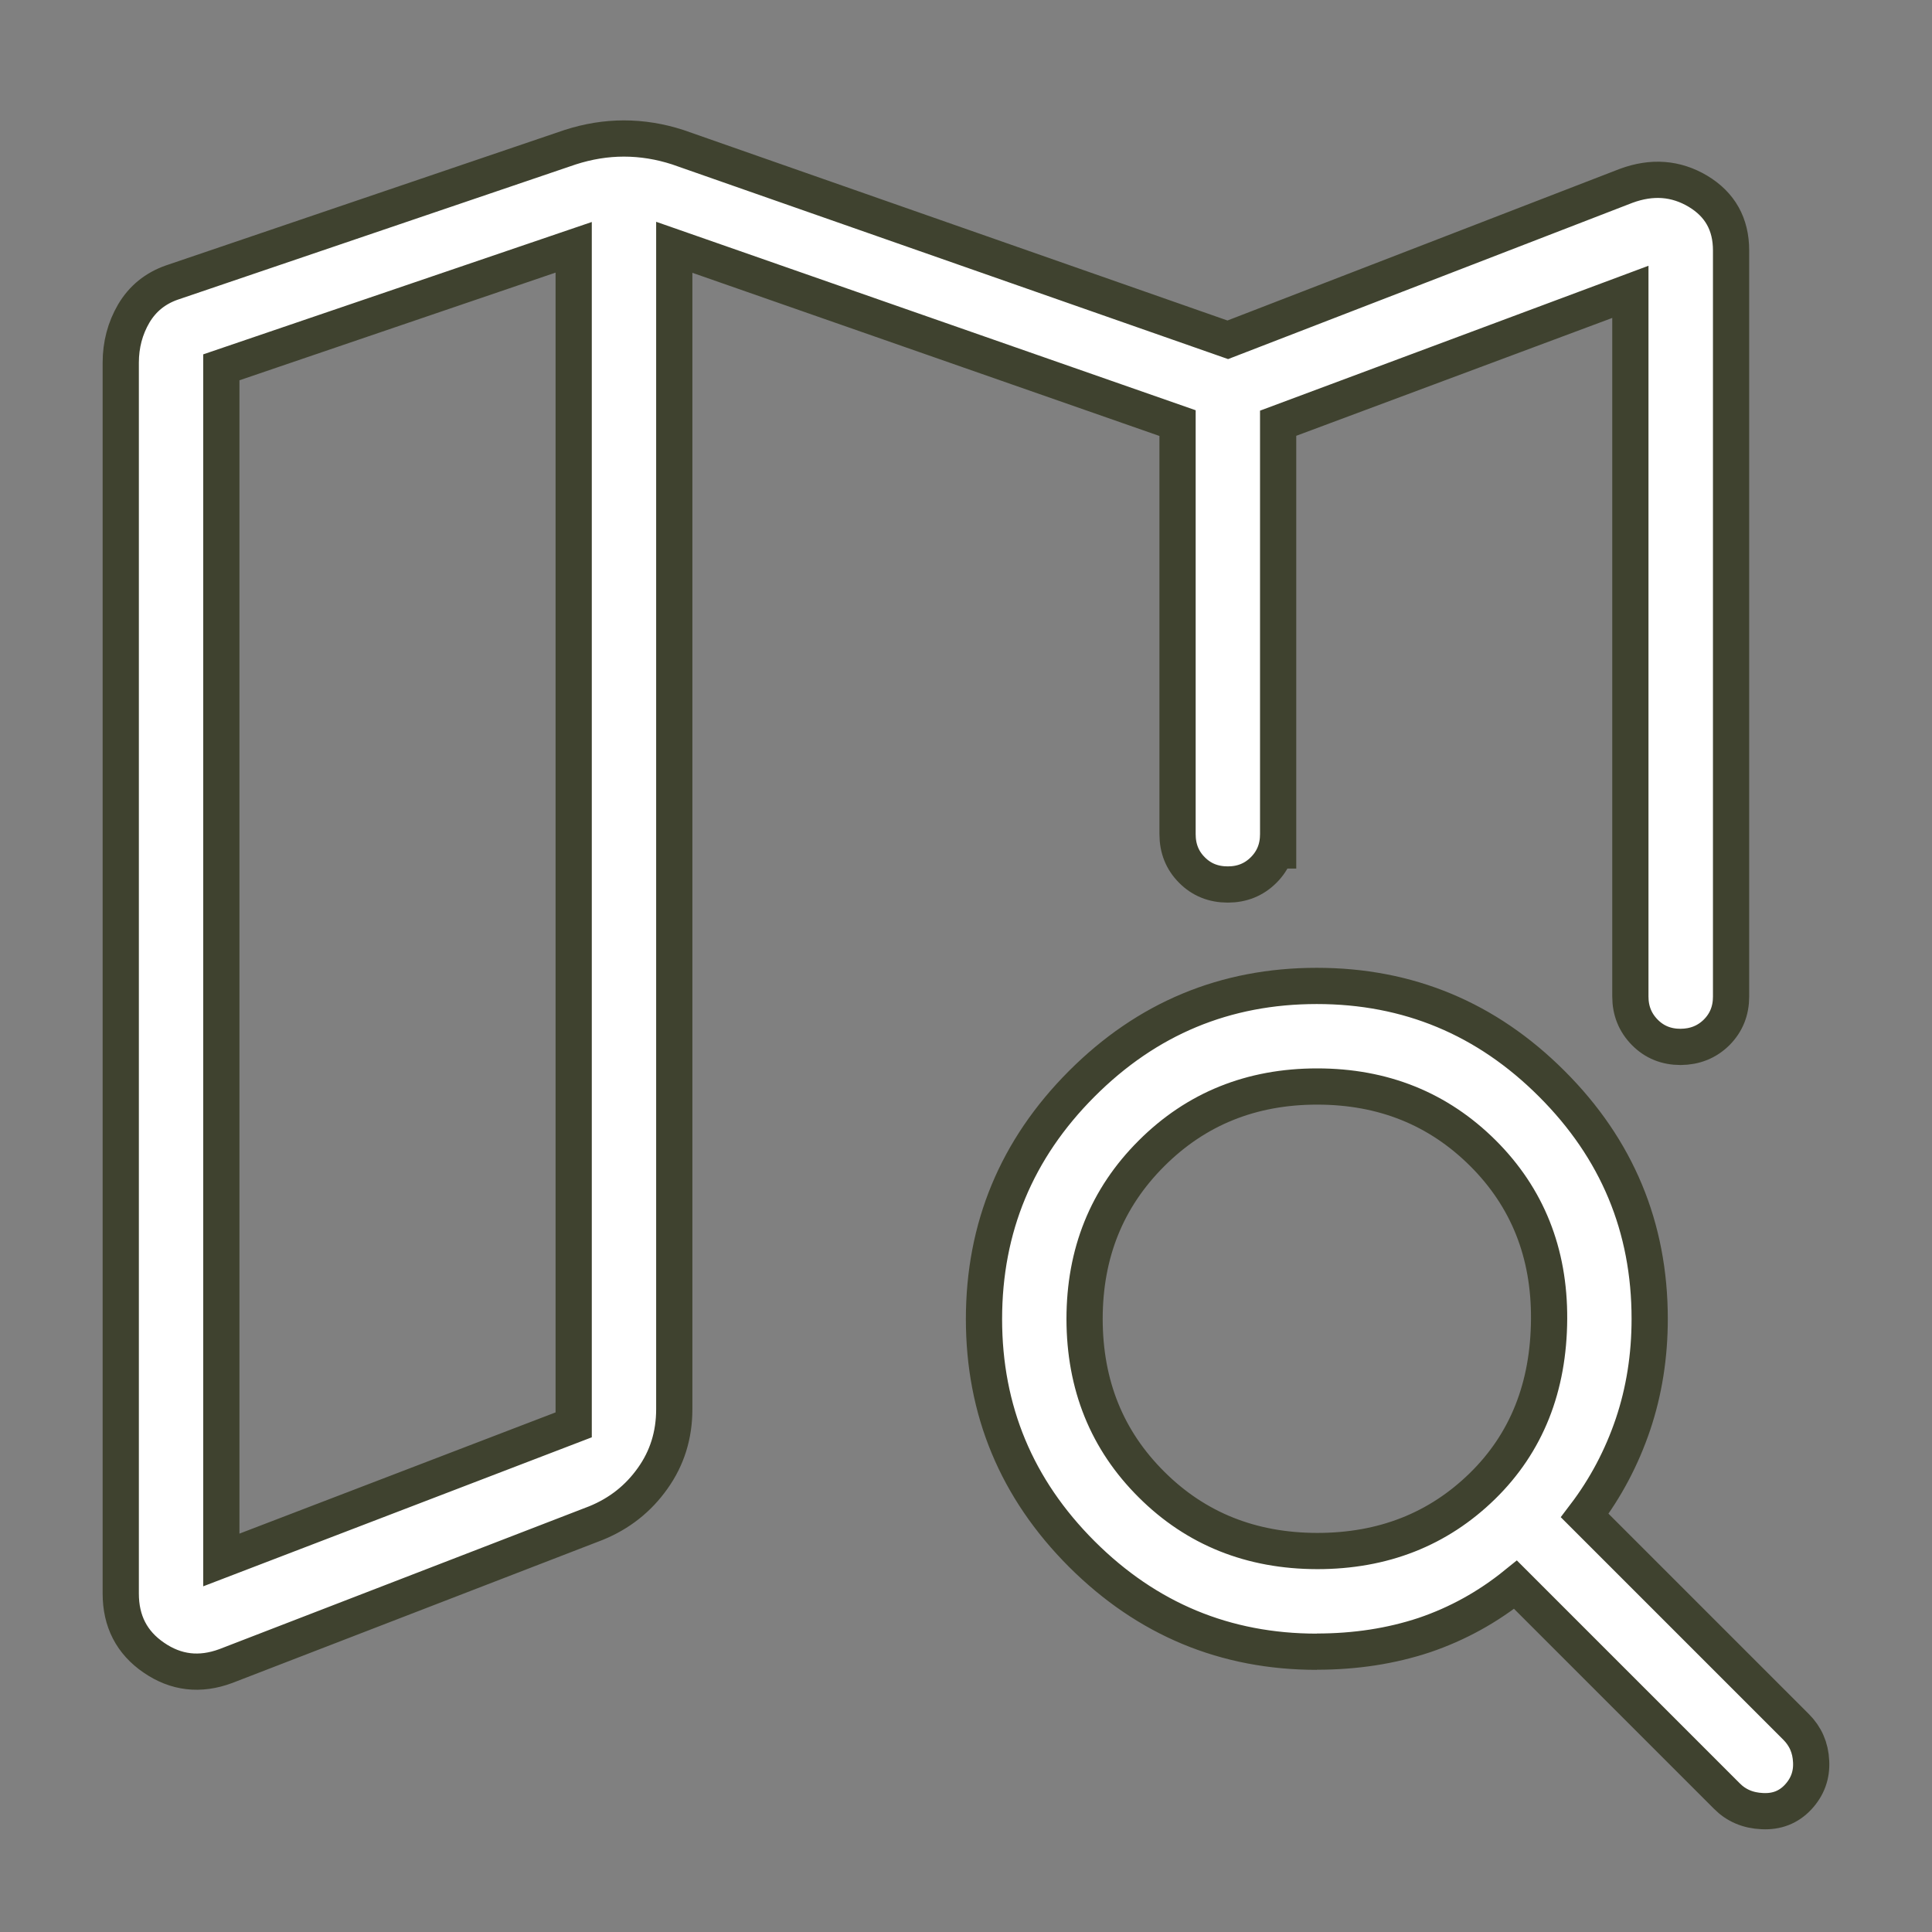
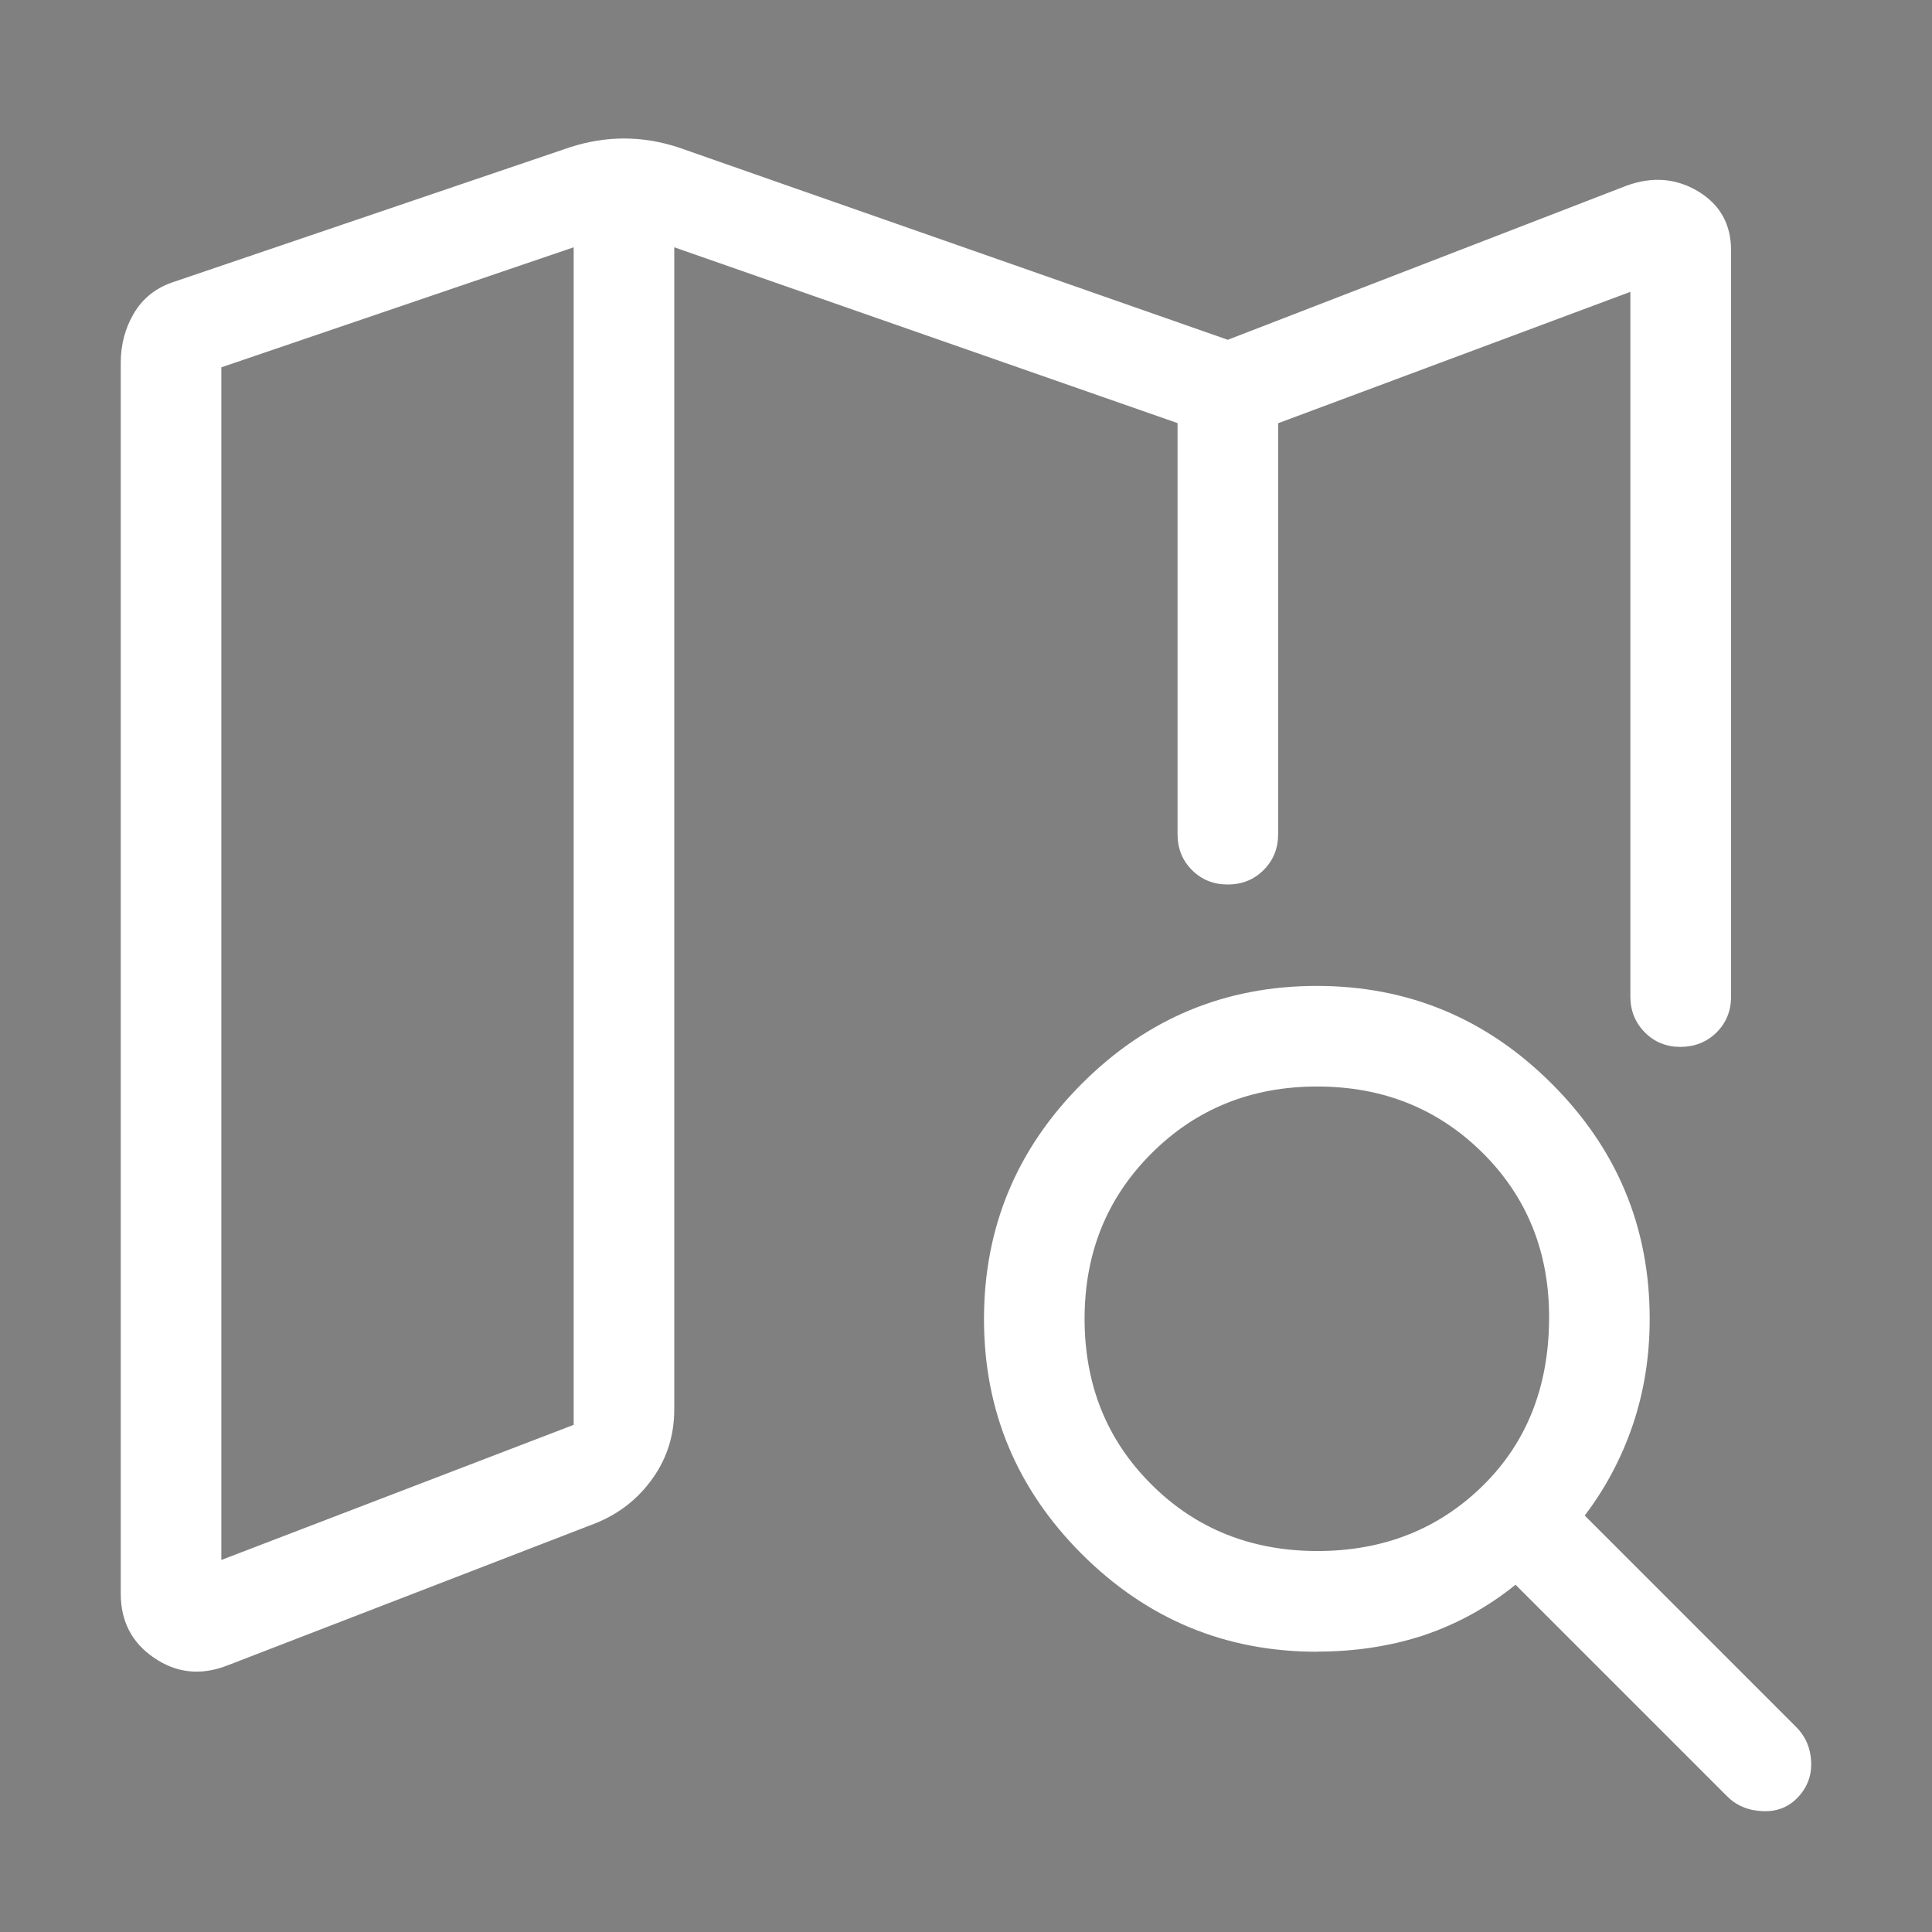
<svg xmlns="http://www.w3.org/2000/svg" width="16" height="16" viewBox="0 0 16 16" fill="none">
  <rect x="0" y="0" width="16" height="16" fill="#808080" stroke="none" />
  <g clip-path="url(#clip0_377_592)">
    <path d="M1.869 13.798C1.655 13.877 1.457 13.854 1.274 13.728C1.091 13.603 1 13.426 1 13.197V3.004C1 2.855 1.036 2.719 1.108 2.596C1.181 2.473 1.286 2.388 1.423 2.34L4.722 1.219C4.871 1.171 5.019 1.147 5.167 1.147C5.316 1.147 5.465 1.171 5.613 1.219L10.168 2.814L13.467 1.539C13.681 1.46 13.879 1.475 14.062 1.584C14.245 1.694 14.336 1.857 14.336 2.074V8.253C14.336 8.371 14.296 8.47 14.216 8.55C14.136 8.629 14.037 8.669 13.918 8.67C13.8 8.67 13.701 8.63 13.622 8.55C13.542 8.469 13.502 8.37 13.502 8.253V2.417L10.585 3.505V6.908C10.585 7.026 10.545 7.125 10.465 7.205C10.385 7.285 10.286 7.325 10.168 7.325C10.049 7.325 9.95 7.285 9.871 7.205C9.791 7.125 9.752 7.026 9.752 6.908V3.504L5.584 2.048V11.67C5.584 11.884 5.525 12.075 5.405 12.243C5.286 12.411 5.13 12.534 4.937 12.613L1.869 13.798ZM1.833 12.919L4.751 11.8V2.048L1.833 3.042V12.919ZM10.908 12.845C11.454 12.845 11.909 12.666 12.276 12.308C12.642 11.95 12.826 11.488 12.829 10.922C12.832 10.375 12.649 9.917 12.281 9.55C11.911 9.182 11.454 8.998 10.908 8.998C10.363 8.998 9.905 9.183 9.536 9.552C9.166 9.921 8.982 10.378 8.982 10.924C8.983 11.471 9.167 11.927 9.536 12.294C9.904 12.661 10.362 12.844 10.908 12.845ZM10.906 13.679C10.148 13.679 9.499 13.409 8.959 12.87C8.419 12.33 8.149 11.681 8.149 10.924C8.149 10.166 8.419 9.516 8.958 8.976C9.498 8.435 10.146 8.165 10.905 8.165C11.662 8.165 12.311 8.435 12.851 8.975C13.392 9.515 13.662 10.164 13.662 10.922C13.662 11.23 13.616 11.521 13.524 11.795C13.431 12.07 13.298 12.322 13.124 12.551L14.874 14.301C14.952 14.379 14.994 14.474 14.999 14.588C15.005 14.701 14.969 14.799 14.891 14.883C14.813 14.966 14.715 15.005 14.595 14.999C14.476 14.994 14.378 14.952 14.301 14.874L12.551 13.124C12.322 13.309 12.07 13.448 11.796 13.541C11.522 13.632 11.225 13.678 10.905 13.678" fill="white" />
-     <path d="M10.585 7.161V7.193V3.505M10.585 3.505L13.502 2.417V8.253C13.502 8.37 13.542 8.469 13.622 8.55C13.701 8.63 13.8 8.67 13.918 8.67C14.037 8.669 14.136 8.629 14.216 8.55C14.296 8.47 14.336 8.371 14.336 8.253V2.074C14.336 1.857 14.245 1.694 14.062 1.584C13.879 1.475 13.681 1.46 13.467 1.539L10.168 2.814L5.613 1.219C5.465 1.171 5.316 1.147 5.167 1.147C5.019 1.147 4.871 1.171 4.722 1.219L1.423 2.34C1.286 2.388 1.181 2.473 1.108 2.596C1.036 2.719 1 2.855 1 3.004V13.197C1 13.426 1.091 13.603 1.274 13.728C1.457 13.854 1.655 13.877 1.869 13.798L4.937 12.613C5.13 12.534 5.286 12.411 5.405 12.243C5.525 12.075 5.584 11.884 5.584 11.67V2.048L9.752 3.504V6.908C9.752 7.026 9.791 7.125 9.871 7.205C9.95 7.285 10.049 7.325 10.168 7.325C10.286 7.325 10.385 7.285 10.465 7.205C10.545 7.125 10.585 7.026 10.585 6.908V3.505ZM10.906 13.679C10.148 13.679 9.499 13.409 8.959 12.87C8.419 12.33 8.149 11.681 8.149 10.924C8.149 10.166 8.419 9.516 8.958 8.976C9.498 8.435 10.146 8.165 10.905 8.165C11.662 8.165 12.311 8.435 12.851 8.975C13.392 9.515 13.662 10.164 13.662 10.922C13.662 11.23 13.616 11.521 13.524 11.795C13.431 12.07 13.298 12.322 13.124 12.551L14.874 14.301C14.952 14.379 14.994 14.474 14.999 14.588C15.005 14.701 14.969 14.799 14.891 14.883C14.813 14.966 14.715 15.005 14.595 14.999C14.476 14.994 14.378 14.952 14.301 14.874L12.551 13.124C12.322 13.309 12.07 13.448 11.796 13.541C11.522 13.632 11.225 13.678 10.905 13.678M1.833 12.919L4.751 11.8V2.048L1.833 3.042V12.919ZM10.908 12.845C11.454 12.845 11.909 12.666 12.276 12.308C12.642 11.95 12.826 11.488 12.829 10.922C12.832 10.375 12.649 9.917 12.281 9.55C11.911 9.182 11.454 8.998 10.908 8.998C10.363 8.998 9.905 9.183 9.536 9.552C9.166 9.921 8.982 10.378 8.982 10.924C8.983 11.471 9.167 11.927 9.536 12.294C9.904 12.661 10.362 12.844 10.908 12.845Z" stroke="#3F422F" stroke-width="0.3" />
  </g>
  <defs>
    <clipPath id="clip0_377_592">
      <rect width="16" height="16" fill="white" />
    </clipPath>
  </defs>
</svg>